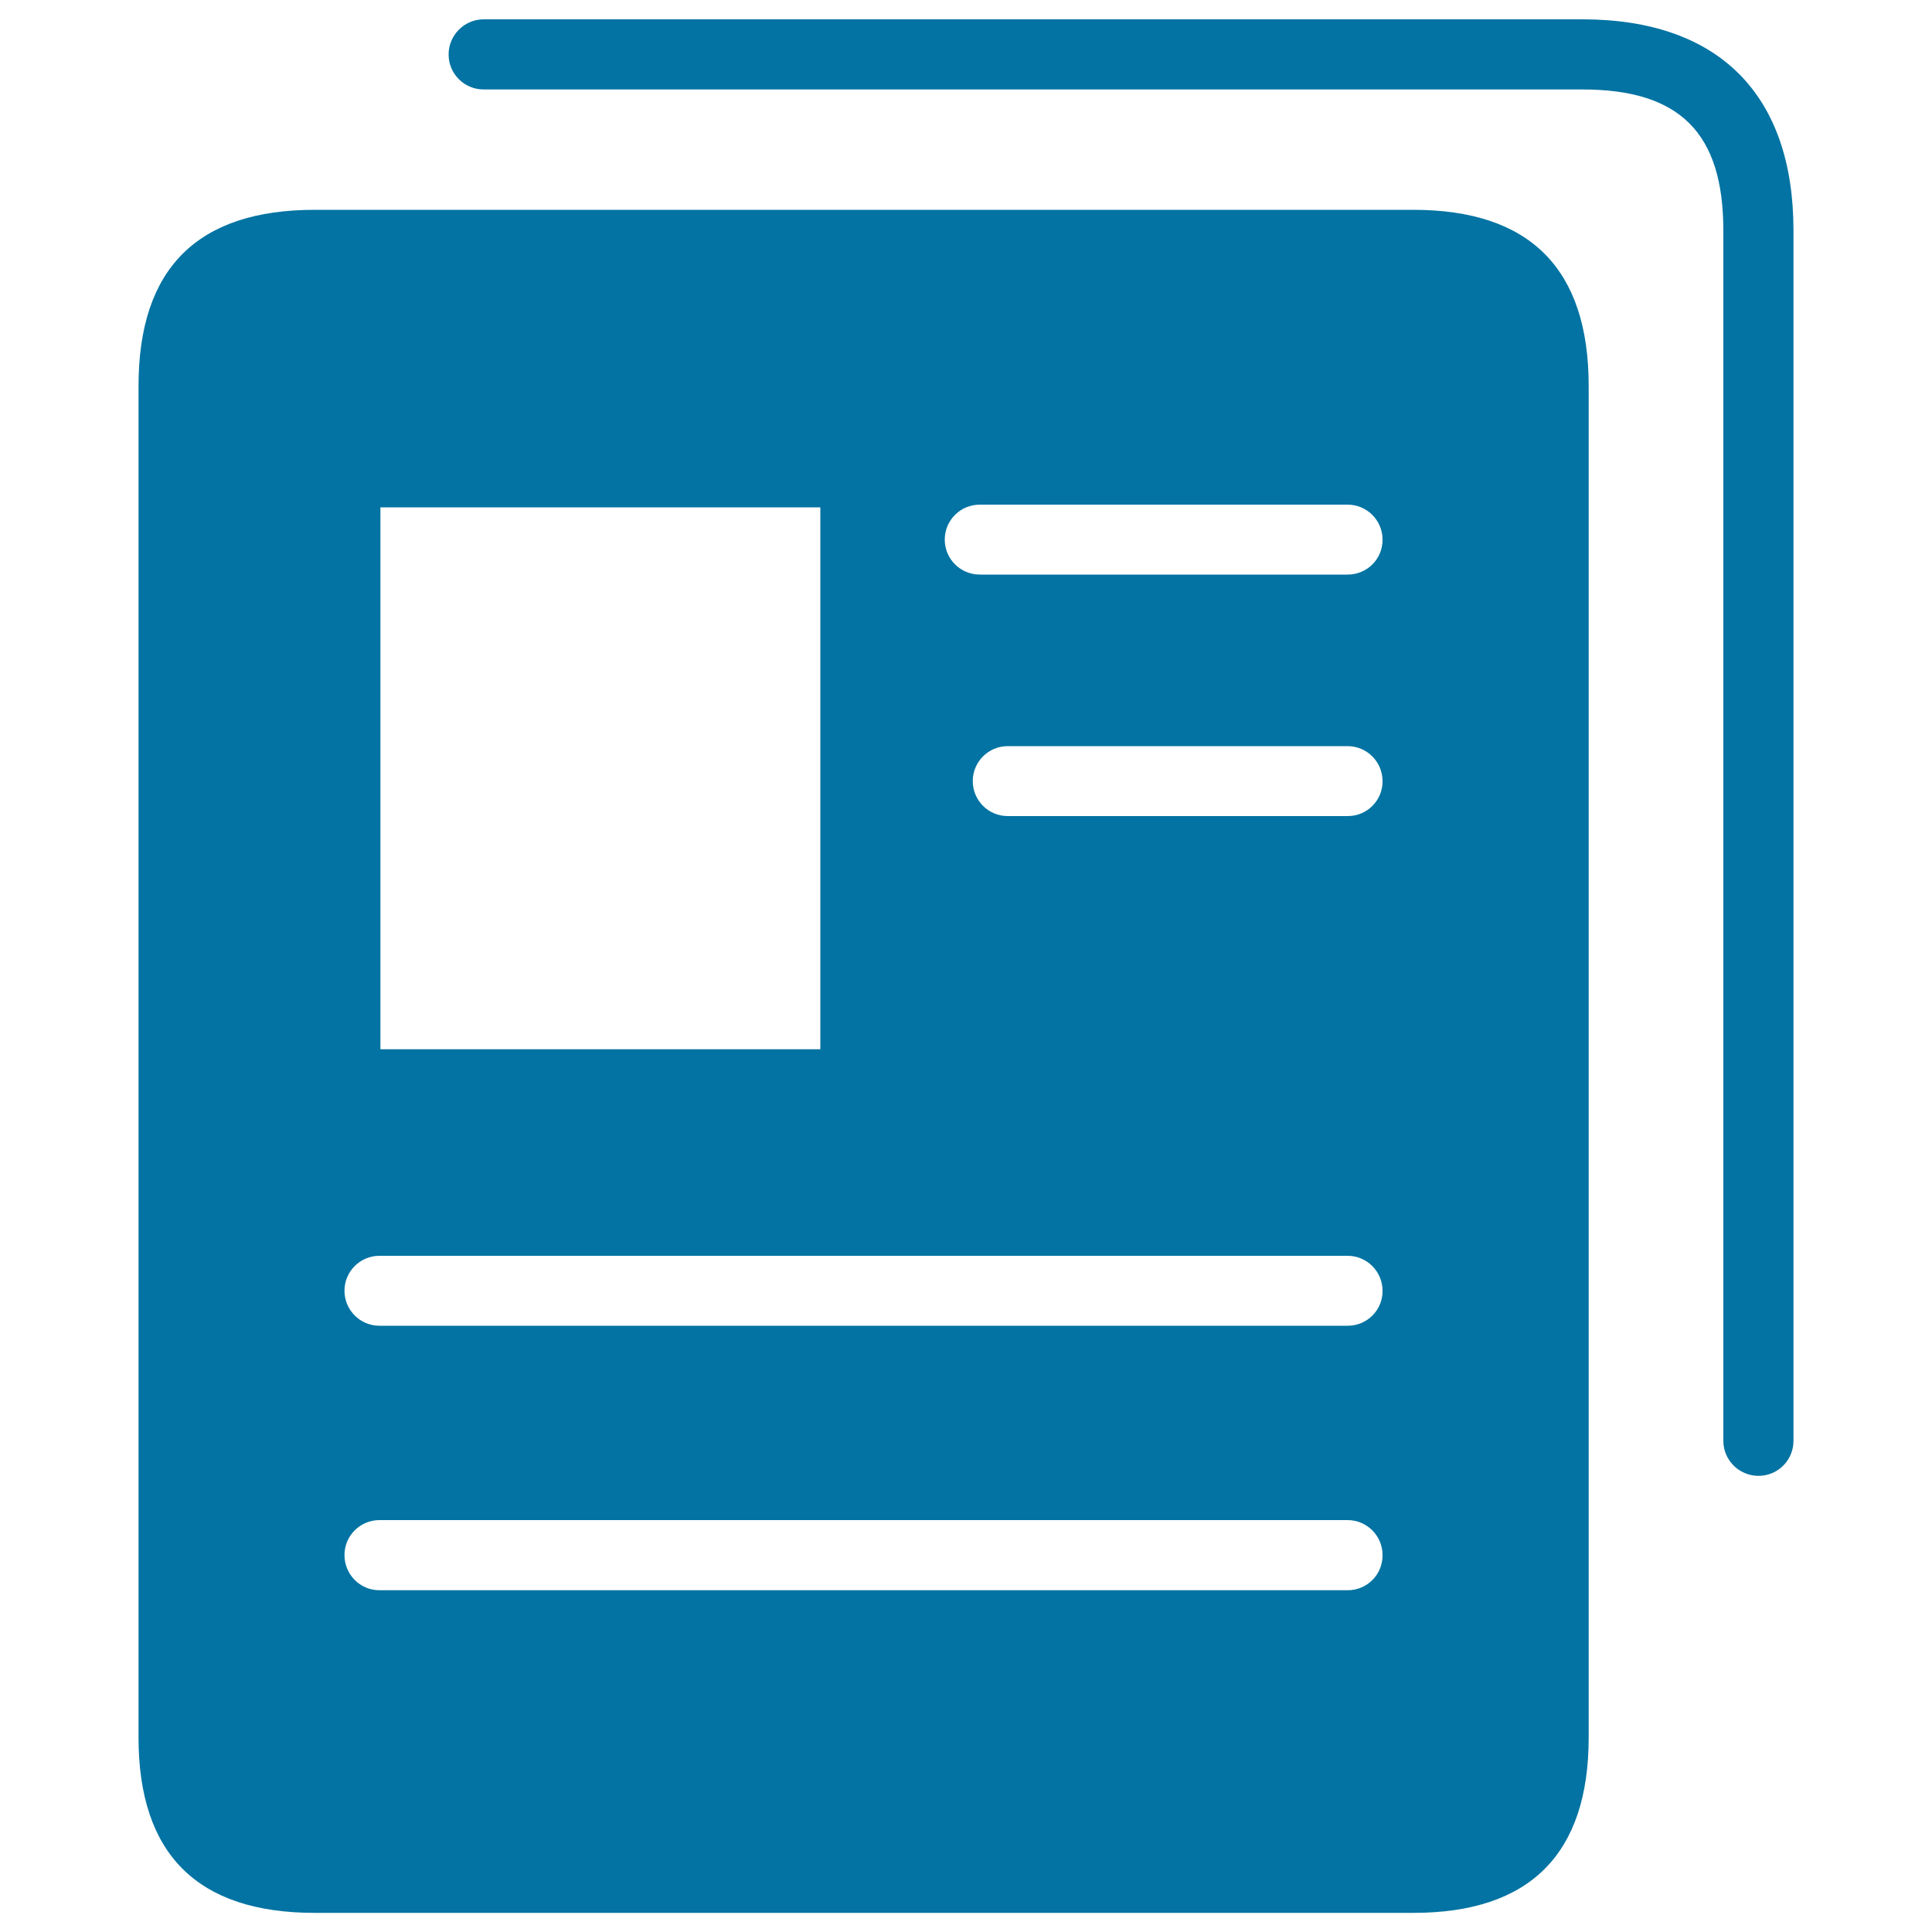
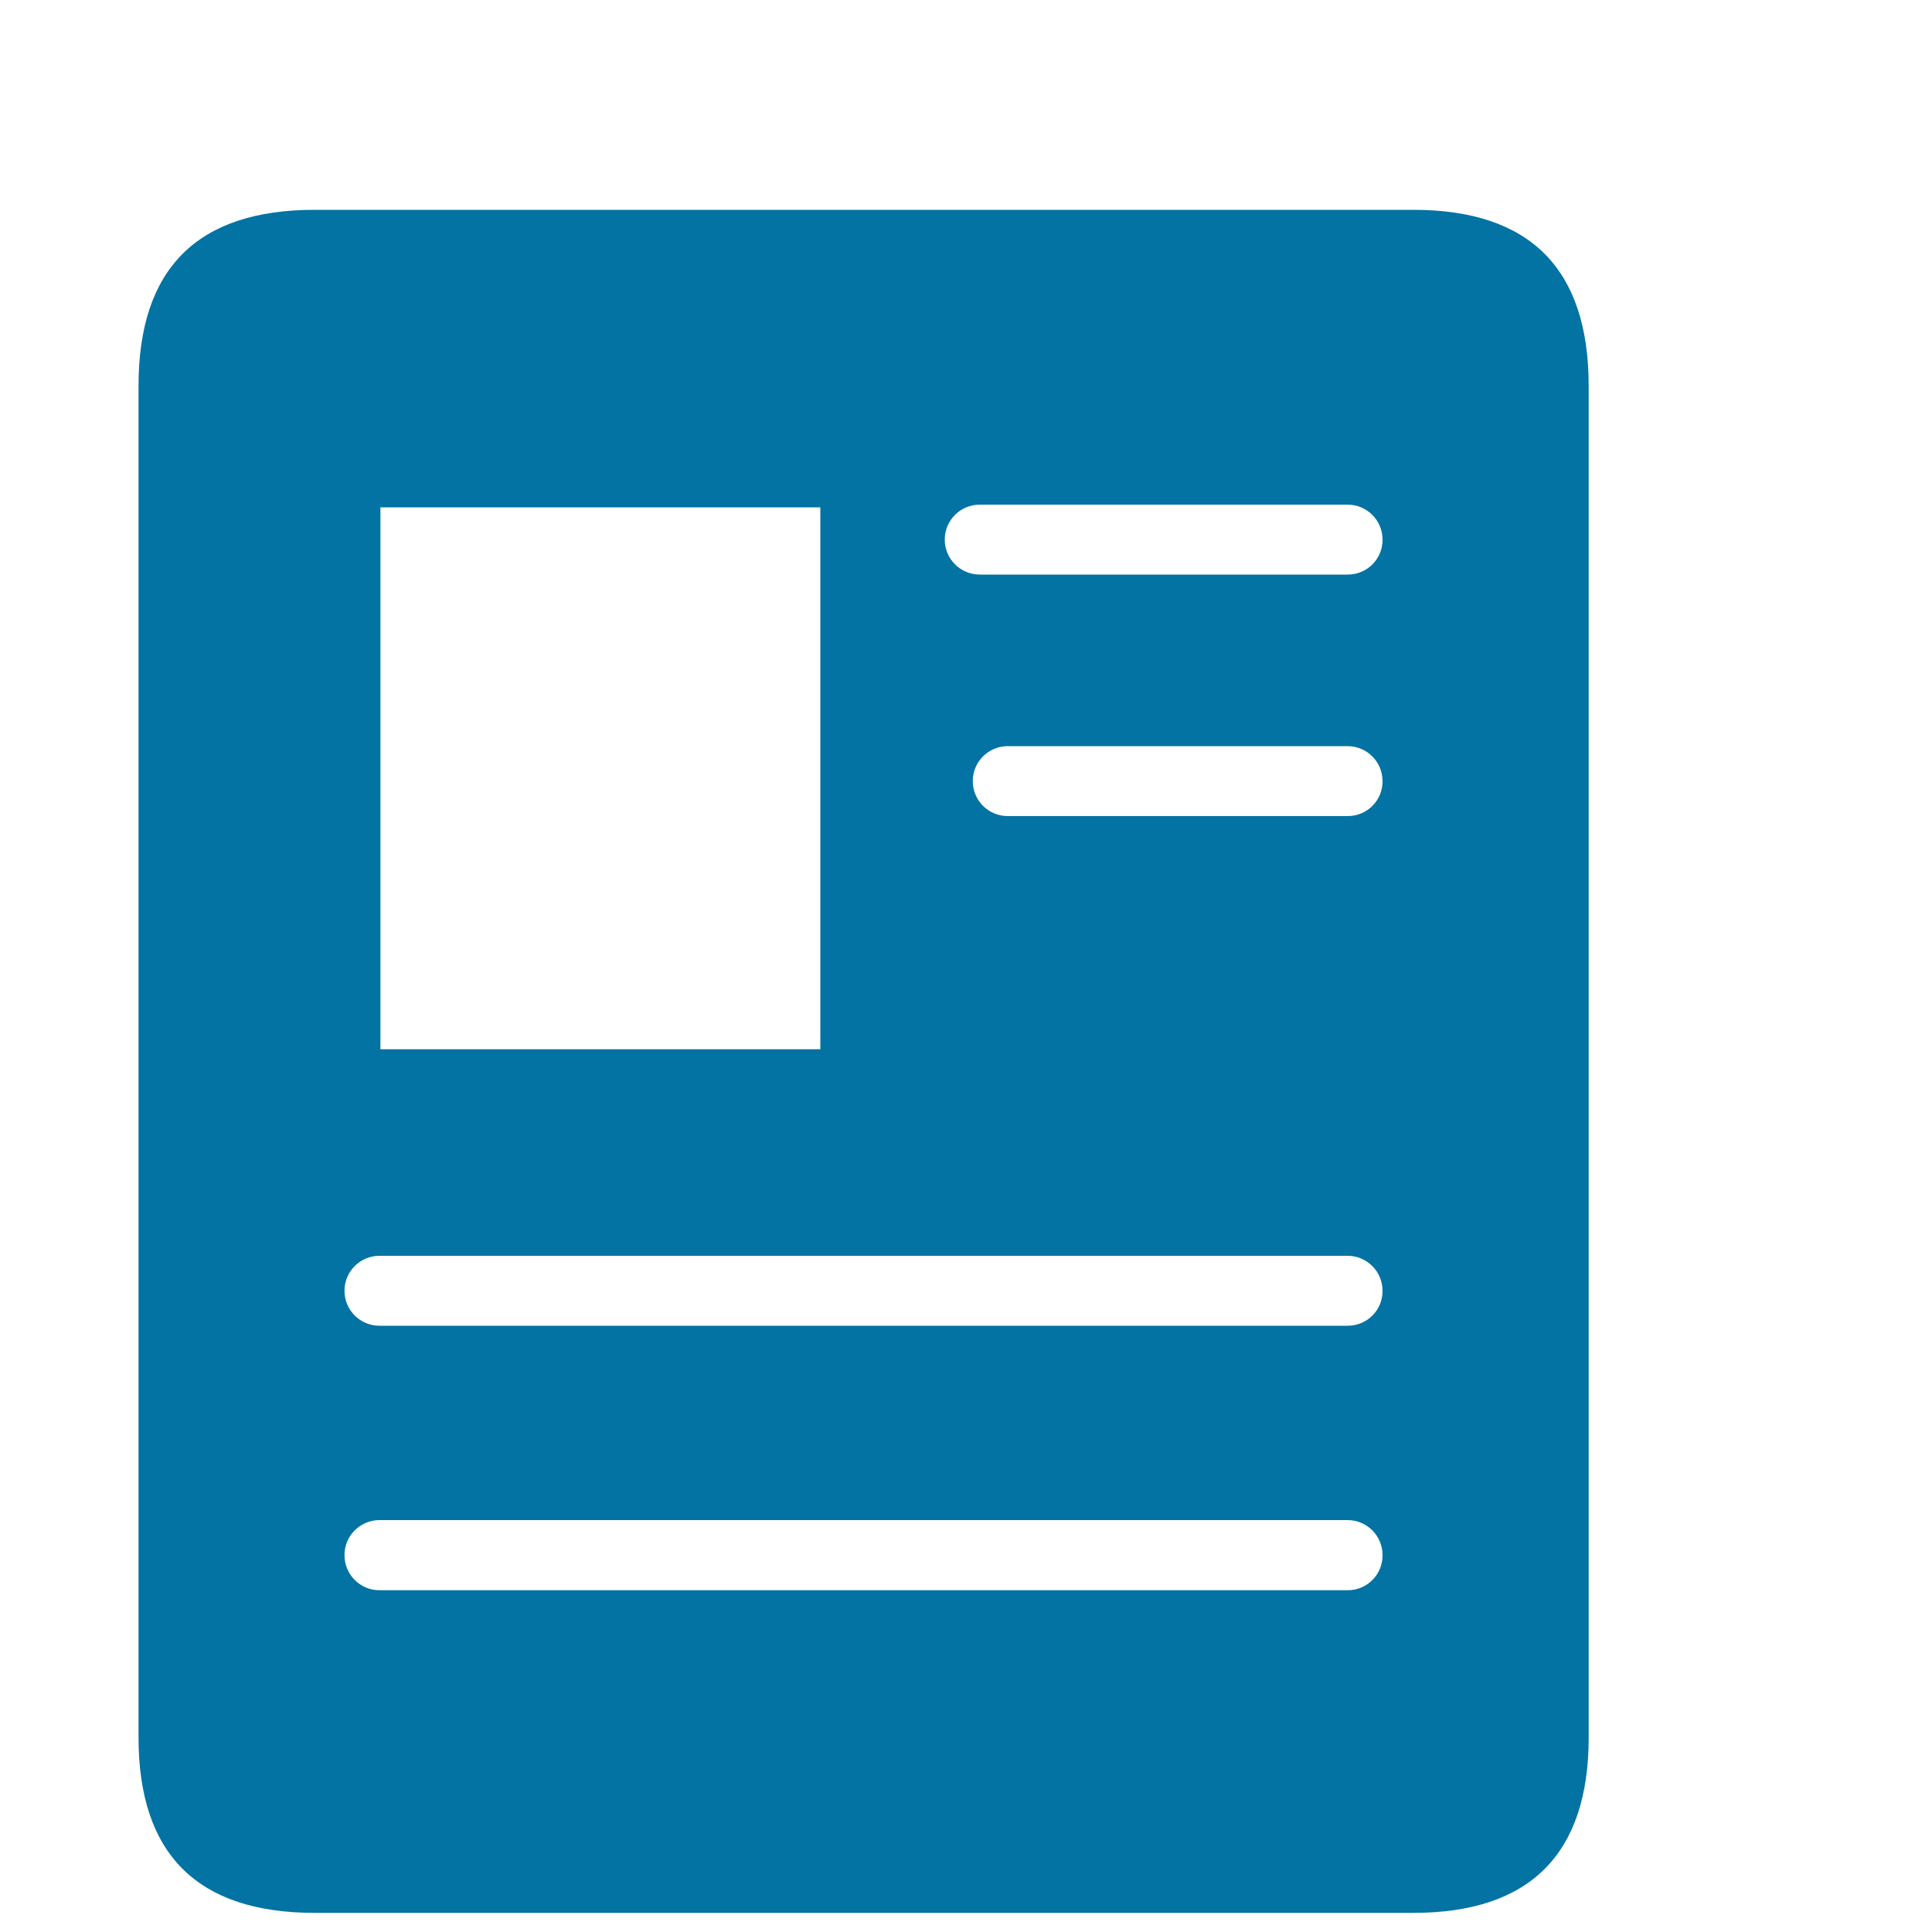
<svg xmlns="http://www.w3.org/2000/svg" viewBox="0 0 1000 1000" style="fill:#0273a2">
  <title>Reported Service Items  SVG icons</title>
  <path d="M731.5,108.6H162.9c-60.8,0-91.2,30.4-91.2,91.2v699.5c0,60.3,30.4,90.8,91.2,90.8h568.6c60.3,0,90.8-30.4,90.8-90.8V199.8C822.3,139,791.8,108.6,731.5,108.6z M196.9,262.6h227.7v280.5l-227.7,0V262.6z M697.6,823.1H196.4c-10,0-18.1-8.1-18.1-18.2c0-10,8.1-18.1,18.1-18.1h501.1c10,0,18.1,8.1,18.1,18.1C715.7,815,707.6,823.1,697.6,823.1z M697.6,686.2H196.4c-10,0-18.1-8.1-18.1-18.1c0-10,8.1-18.1,18.1-18.1h501.1c10,0,18.1,8.1,18.1,18.1C715.7,678.1,707.6,686.2,697.6,686.2z M697.6,422.4H521.6c-10,0-18.1-8.1-18.1-18.1c0-10,8.1-18.1,18.1-18.1h175.9c10,0,18.1,8.1,18.1,18.1C715.7,414.3,707.6,422.4,697.6,422.4z M697.6,297.4H507.1c-10,0-18.1-8.1-18.1-18.1c0-10,8.1-18.1,18.1-18.1h190.4c10,0,18.1,8.1,18.1,18.1C715.7,289.3,707.6,297.4,697.6,297.4z" />
-   <path d="M910.2,763.9c-10,0-18.2-8.1-18.2-18.1V119.3c0-50.5-22.5-73-73-73l-568.7,0c-10,0-18.1-8.1-18.1-18.1S240.3,10,250.4,10H819c70.5,0,109.3,38.8,109.3,109.3v626.5C928.3,755.8,920.2,763.9,910.2,763.9z" />
</svg>